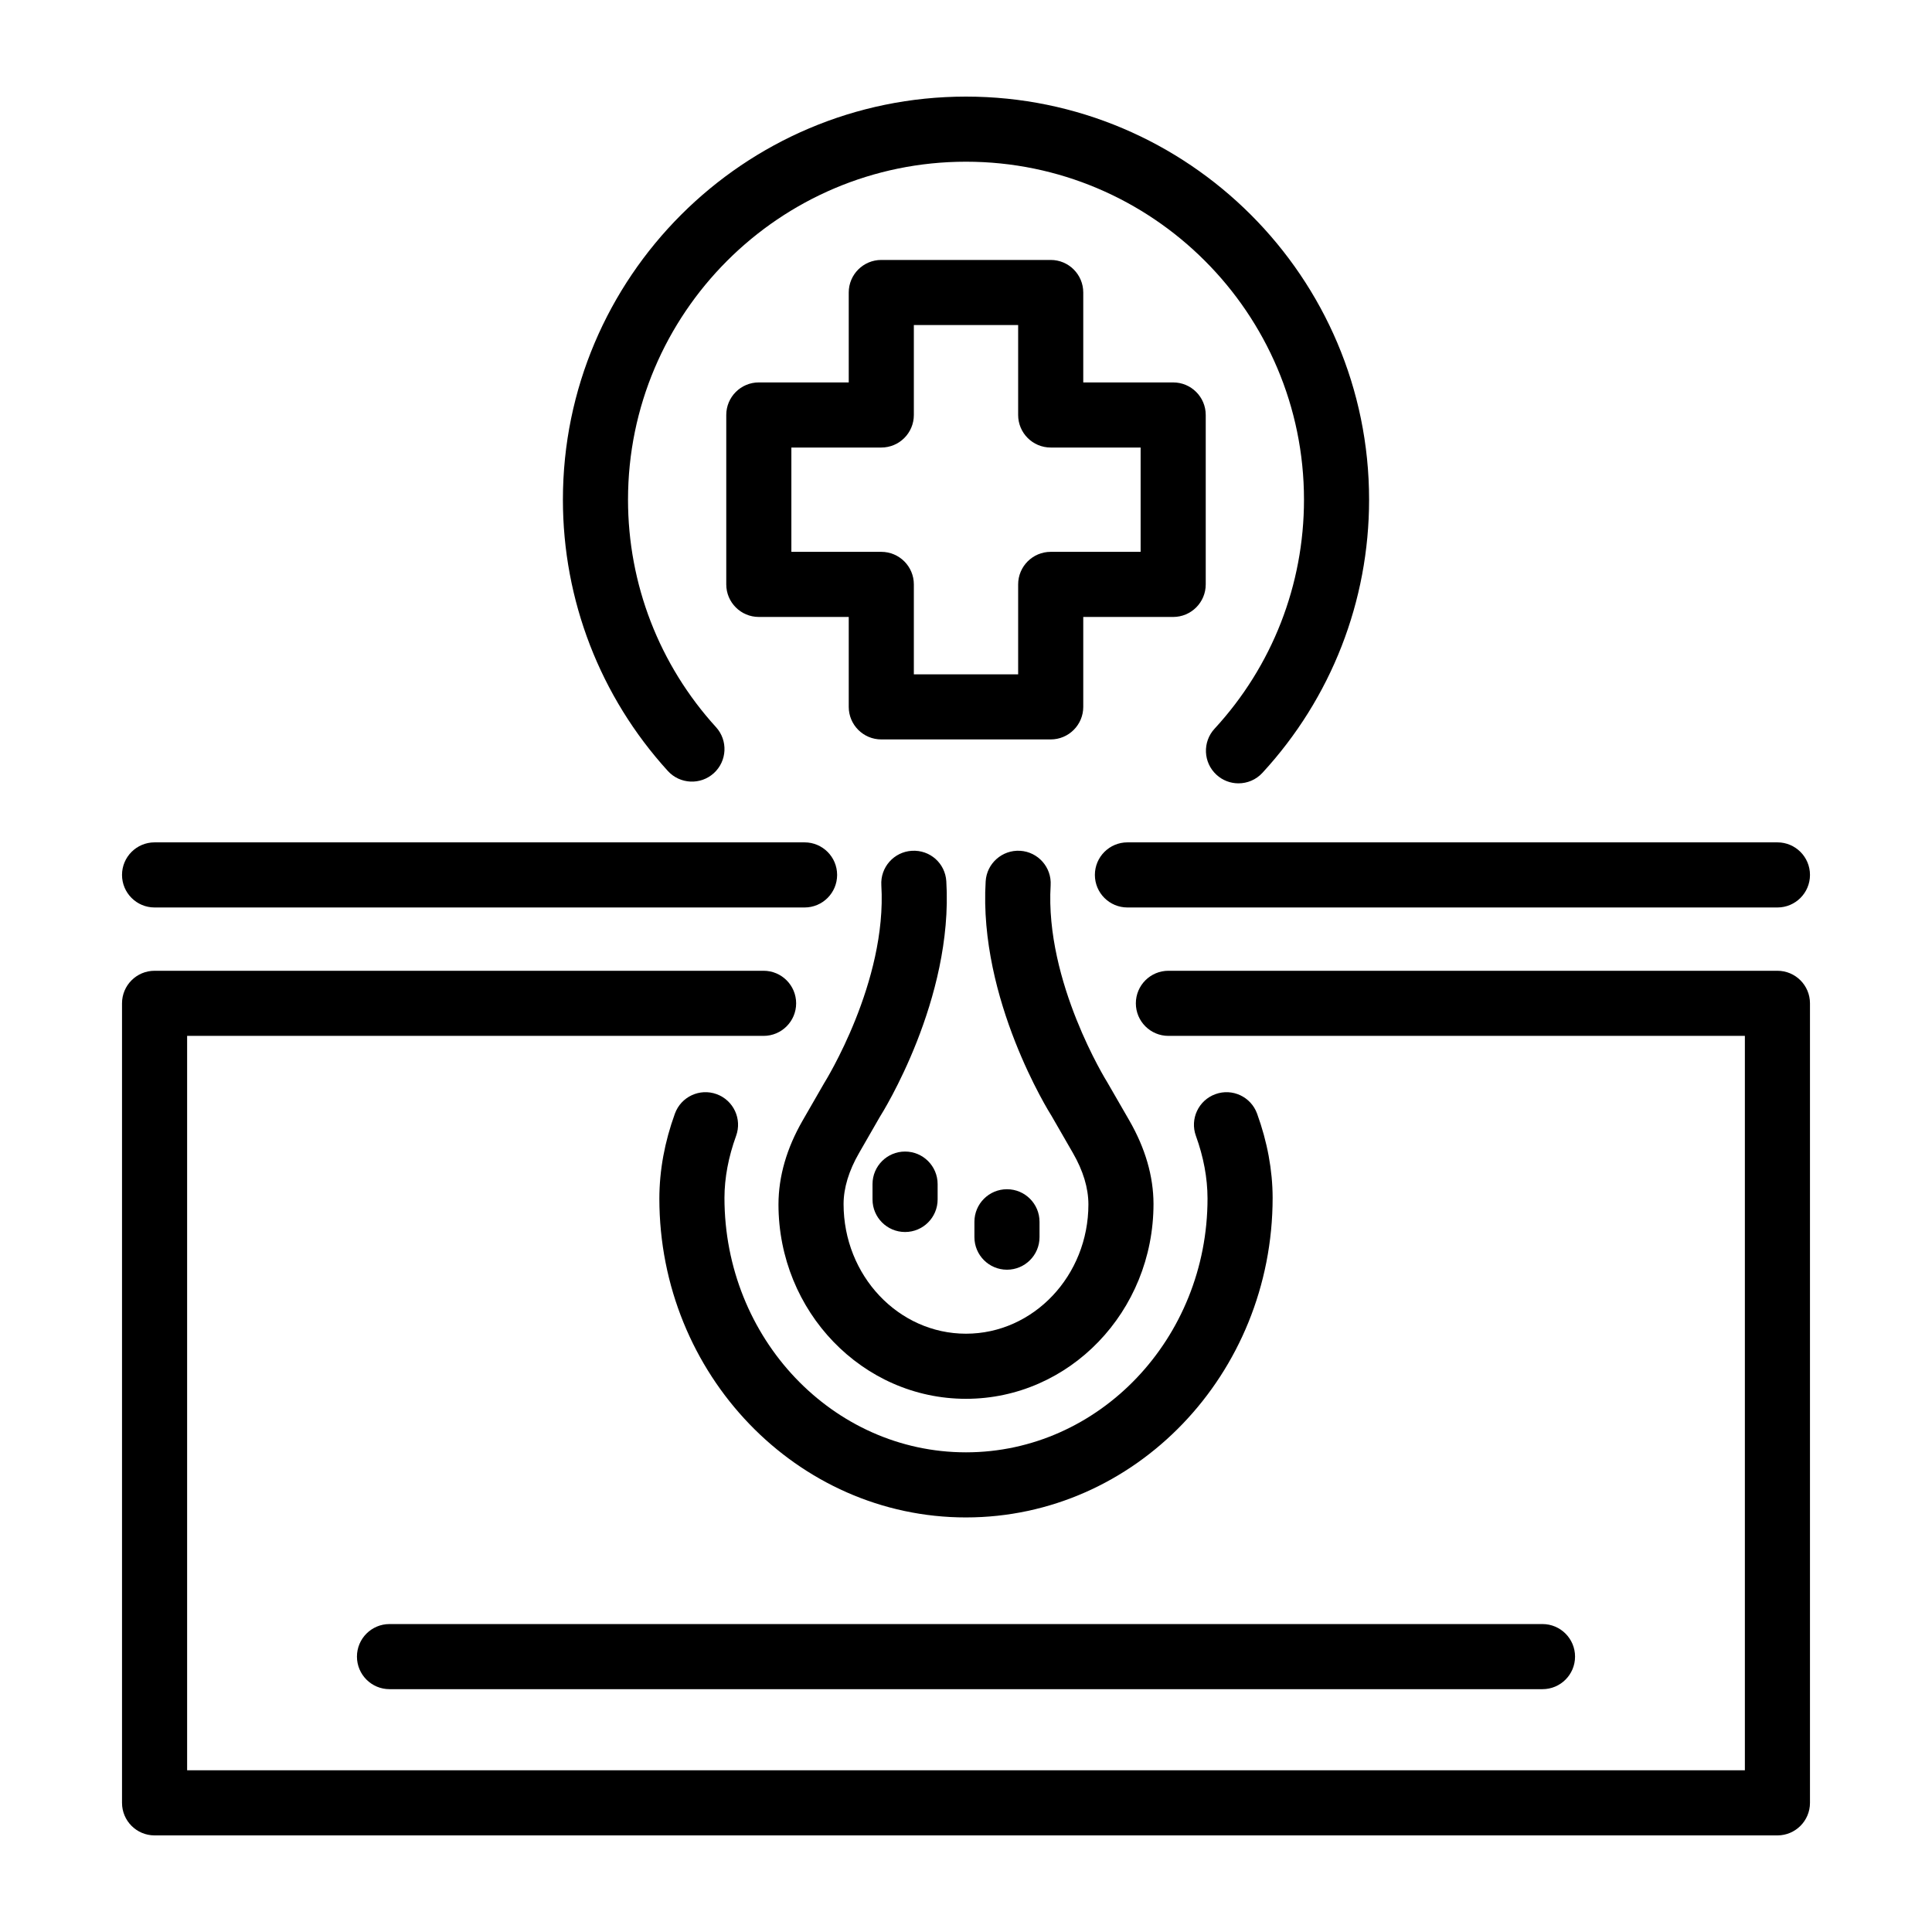
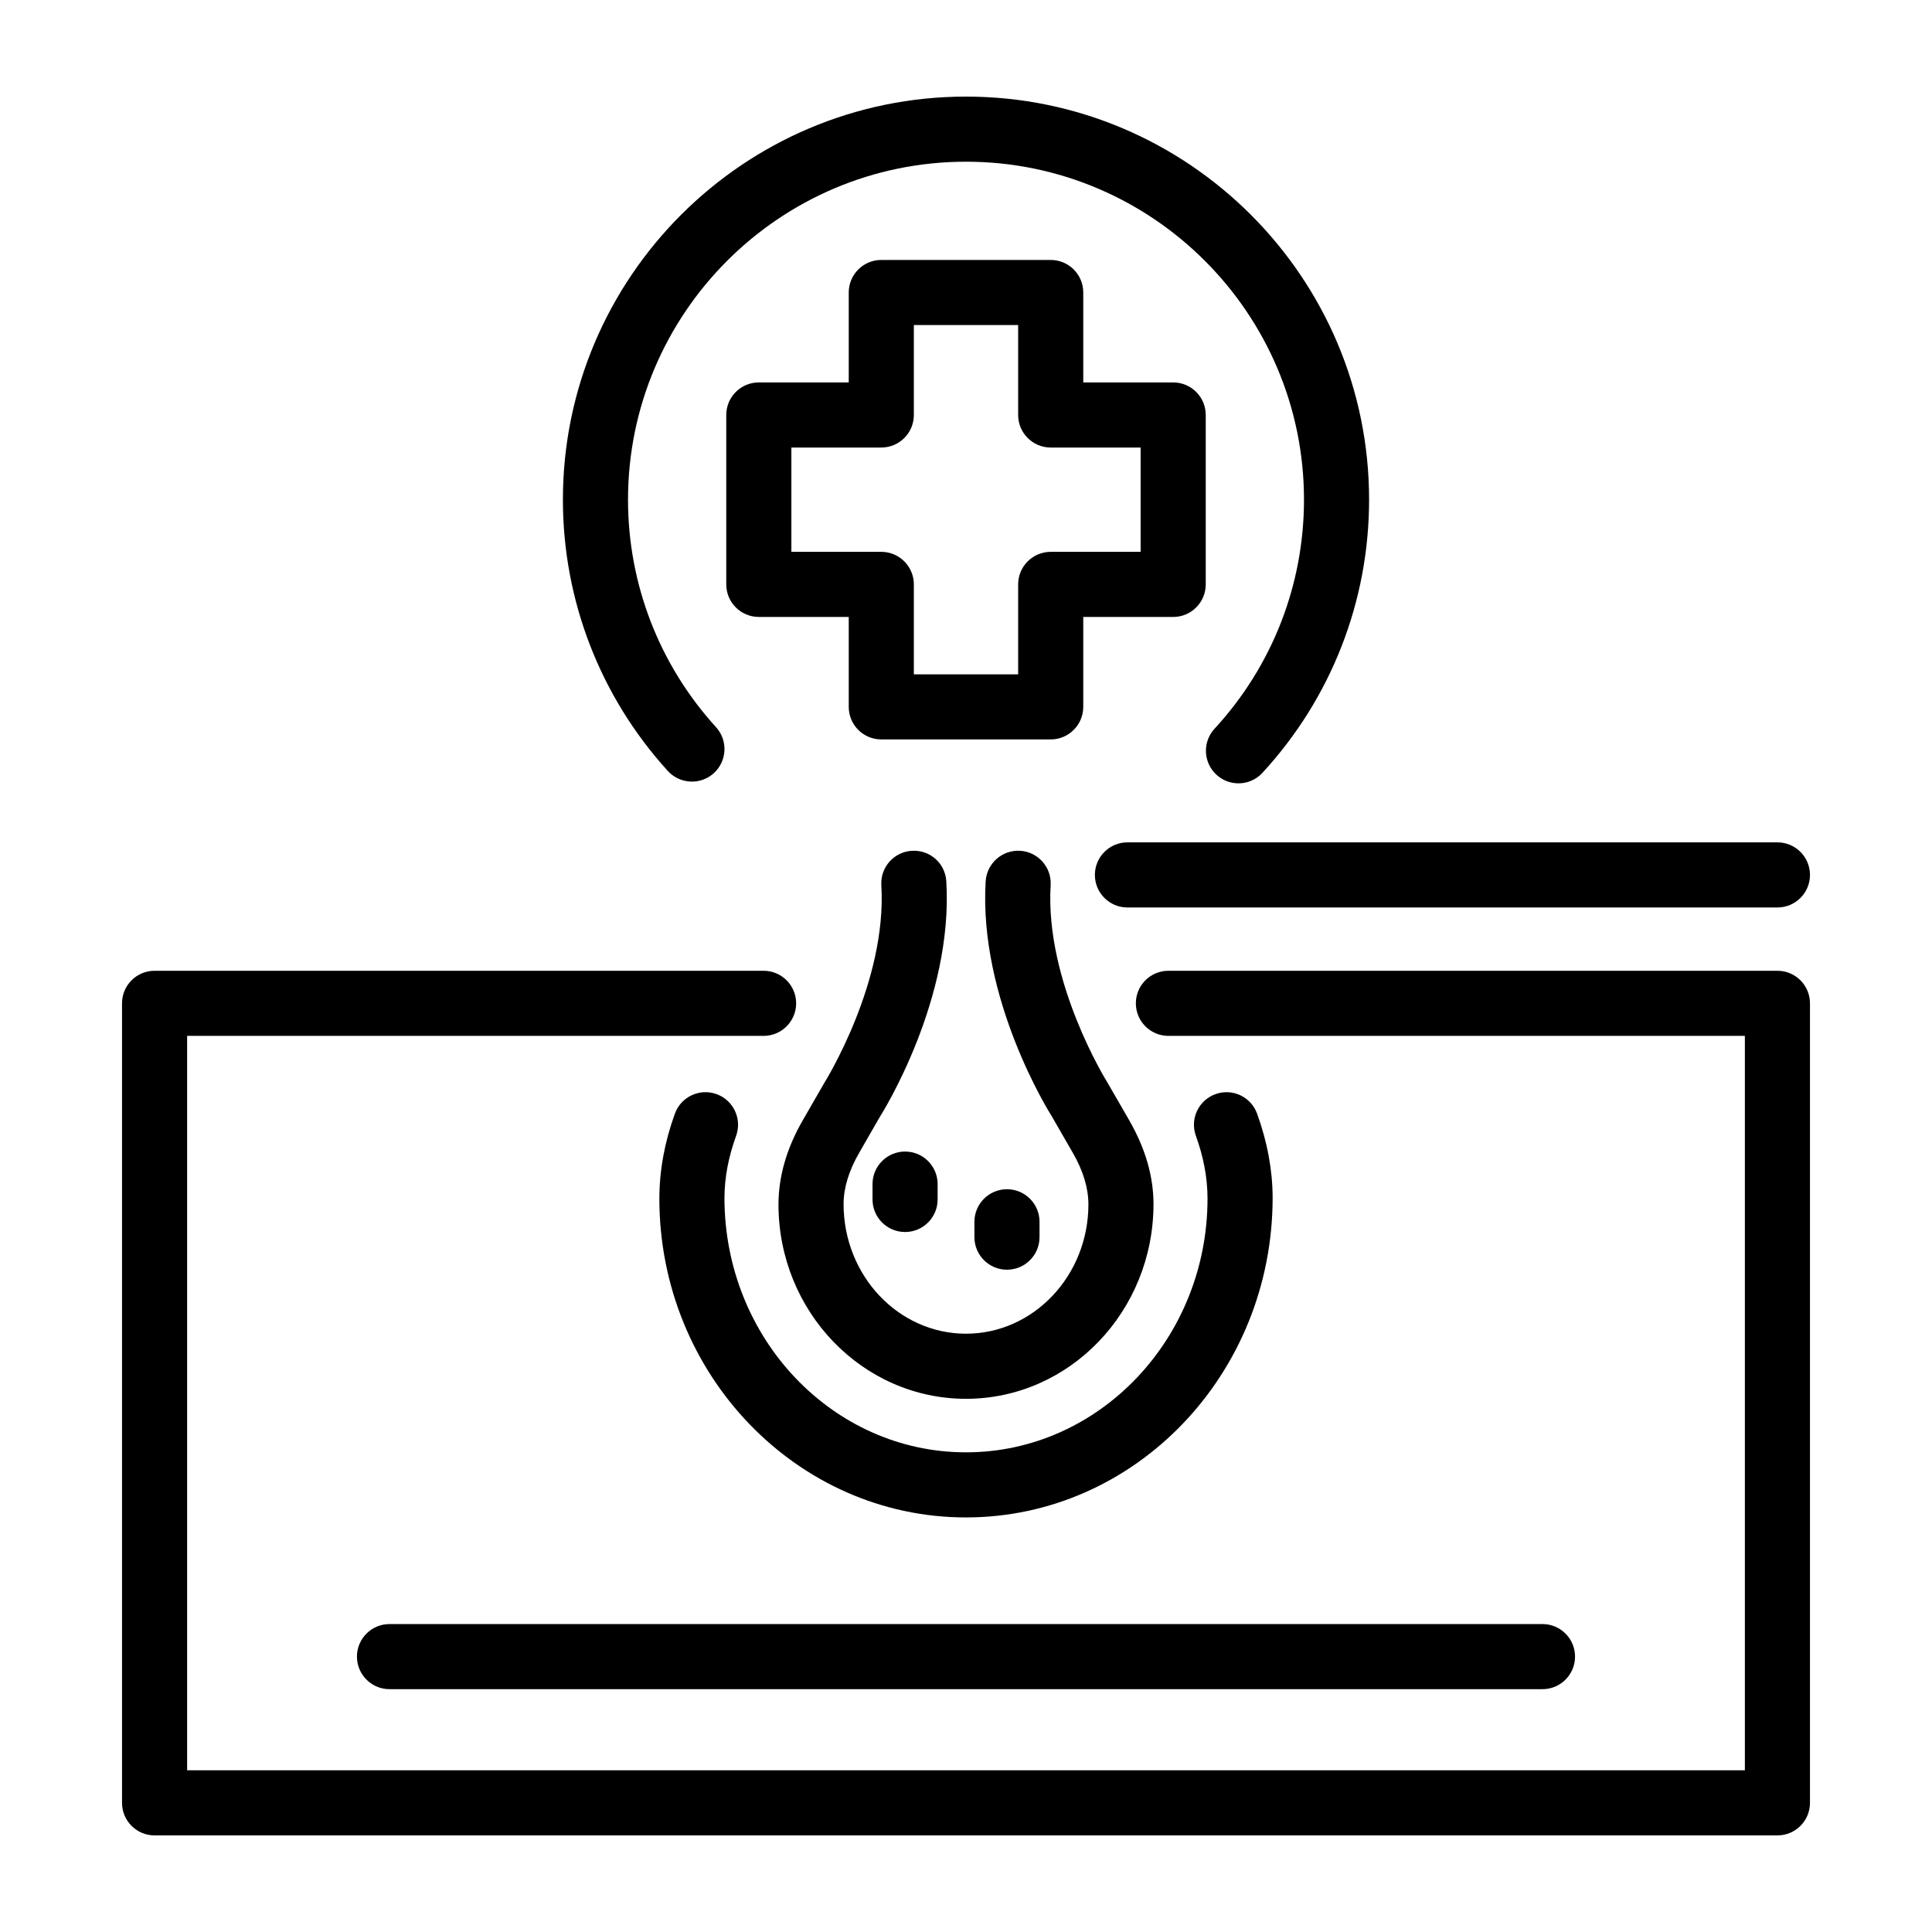
<svg xmlns="http://www.w3.org/2000/svg" id="Layer_1" enable-background="new 0 0 500 500" viewBox="0 0 500 500">
  <g>
    <path d="m459.996 475h-419.992c-4.653 0-8.425-3.774-8.425-8.425v-206.915c0-4.652 3.771-8.425 8.425-8.425h157.612c4.654 0 8.425 3.773 8.425 8.425 0 4.651-3.77 8.425-8.425 8.425h-149.188v190.066h403.144v-190.066h-149.188c-4.654 0-8.425-3.774-8.425-8.425 0-4.652 3.77-8.425 8.425-8.425h157.612c4.653 0 8.425 3.773 8.425 8.425v206.915c0 4.651-3.771 8.425-8.425 8.425z" />
    <path d="m249.998 362.012c-26.76 0-48.53-22.575-48.53-50.329.019-7.261 2.123-14.507 6.248-21.681l5.539-9.62c.343-.553 16.347-26.256 14.834-51.278-.283-4.646 3.255-8.638 7.898-8.918 4.714-.28 8.639 3.252 8.918 7.898 1.852 30.546-16.454 59.79-17.236 61.019l-5.35 9.308c-2.644 4.59-3.99 9.028-4.002 13.18 0 18.555 14.211 33.573 31.68 33.573s31.683-15.018 31.683-33.48c-.011-4.245-1.357-8.683-4.004-13.279l-5.535-9.61c-.595-.921-18.9-30.166-17.05-60.712.283-4.646 4.284-8.167 8.919-7.898 4.643.28 8.181 4.272 7.898 8.918-1.514 25.022 14.491 50.724 14.652 50.981l5.719 9.912c4.128 7.18 6.23 14.425 6.249 21.549.003 27.892-21.769 50.467-48.53 50.467z" />
    <path d="m249.998 392.711c-43.757 0-79.357-37.028-79.357-82.541.019-7.339 1.371-14.656 4.023-21.961 1.585-4.371 6.414-6.636 10.794-5.046 4.374 1.59 6.634 6.423 5.045 10.794-1.988 5.475-3 10.866-3.013 16.033 0 36.402 28.041 65.872 62.507 65.872 34.47 0 62.511-29.47 62.511-65.692-.013-5.342-1.025-10.734-3.011-16.214-1.585-4.371.674-9.203 5.049-10.788 4.379-1.596 9.206.674 10.791 5.051 2.65 7.306 4.001 14.617 4.02 21.726.001 45.738-35.6 82.766-79.359 82.766z" />
-     <path d="m208.221 234.853h-168.217c-4.653 0-8.425-3.774-8.425-8.425 0-4.652 3.771-8.425 8.425-8.425h168.217c4.654 0 8.425 3.773 8.425 8.425-.001 4.651-3.771 8.425-8.425 8.425z" />
    <path d="m459.996 234.853h-168.217c-4.654 0-8.425-3.774-8.425-8.425 0-4.652 3.771-8.425 8.425-8.425h168.217c4.653 0 8.425 3.773 8.425 8.425 0 4.651-3.771 8.425-8.425 8.425z" />
    <path d="m234.232 318.842c-4.654 0-8.425-3.774-8.425-8.425v-3.971c0-4.652 3.771-8.425 8.425-8.425 4.653 0 8.425 3.773 8.425 8.425v3.971c0 4.651-3.771 8.425-8.425 8.425z" />
    <path d="m260.603 328.599c-4.653 0-8.425-3.774-8.425-8.426v-3.976c0-4.652 3.771-8.425 8.425-8.425s8.425 3.773 8.425 8.425v3.976c0 4.653-3.771 8.426-8.425 8.426z" />
    <path d="m399.197 437.155h-298.394c-4.654 0-8.425-3.774-8.425-8.425 0-4.652 3.77-8.425 8.425-8.425h298.393c4.654 0 8.425 3.774 8.425 8.425s-3.77 8.425-8.424 8.425z" />
    <path d="m271.921 191.363h-43.843c-4.653 0-8.425-3.774-8.425-8.425v-23.273h-23.272c-4.654 0-8.425-3.773-8.425-8.425v-43.846c0-4.651 3.77-8.425 8.425-8.425h23.272v-23.27c0-4.654 3.771-8.425 8.425-8.425h43.843c4.654 0 8.425 3.77 8.425 8.425v23.272h23.272c4.653 0 8.425 3.774 8.425 8.425v43.846c0 4.652-3.771 8.425-8.425 8.425h-23.272v23.273c0 4.649-3.771 8.423-8.425 8.423zm-35.418-16.849h26.993v-23.273c0-4.651 3.771-8.425 8.425-8.425h23.272v-26.996h-23.272c-4.653 0-8.425-3.773-8.425-8.425v-23.271h-26.993v23.272c0 4.652-3.771 8.425-8.425 8.425h-23.272v26.996h23.272c4.654 0 8.425 3.774 8.425 8.425z" />
    <path d="m320.517 202.728c-2.04 0-4.088-.735-5.707-2.233-3.423-3.154-3.639-8.484-.485-11.902 14.927-16.191 23.146-37.242 23.146-59.274 0-48.23-39.239-87.469-87.473-87.469-48.231 0-87.469 39.239-87.469 87.469 0 21.83 8.088 42.738 22.773 58.869 3.131 3.438 2.882 8.77-.56 11.902-3.447 3.131-8.77 2.873-11.902-.56-17.516-19.246-27.16-44.18-27.16-70.211 0-57.523 46.796-104.319 104.318-104.319s104.322 46.796 104.322 104.318c0 26.278-9.804 51.387-27.606 70.694-1.661 1.805-3.926 2.716-6.197 2.716z" />
  </g>
</svg>